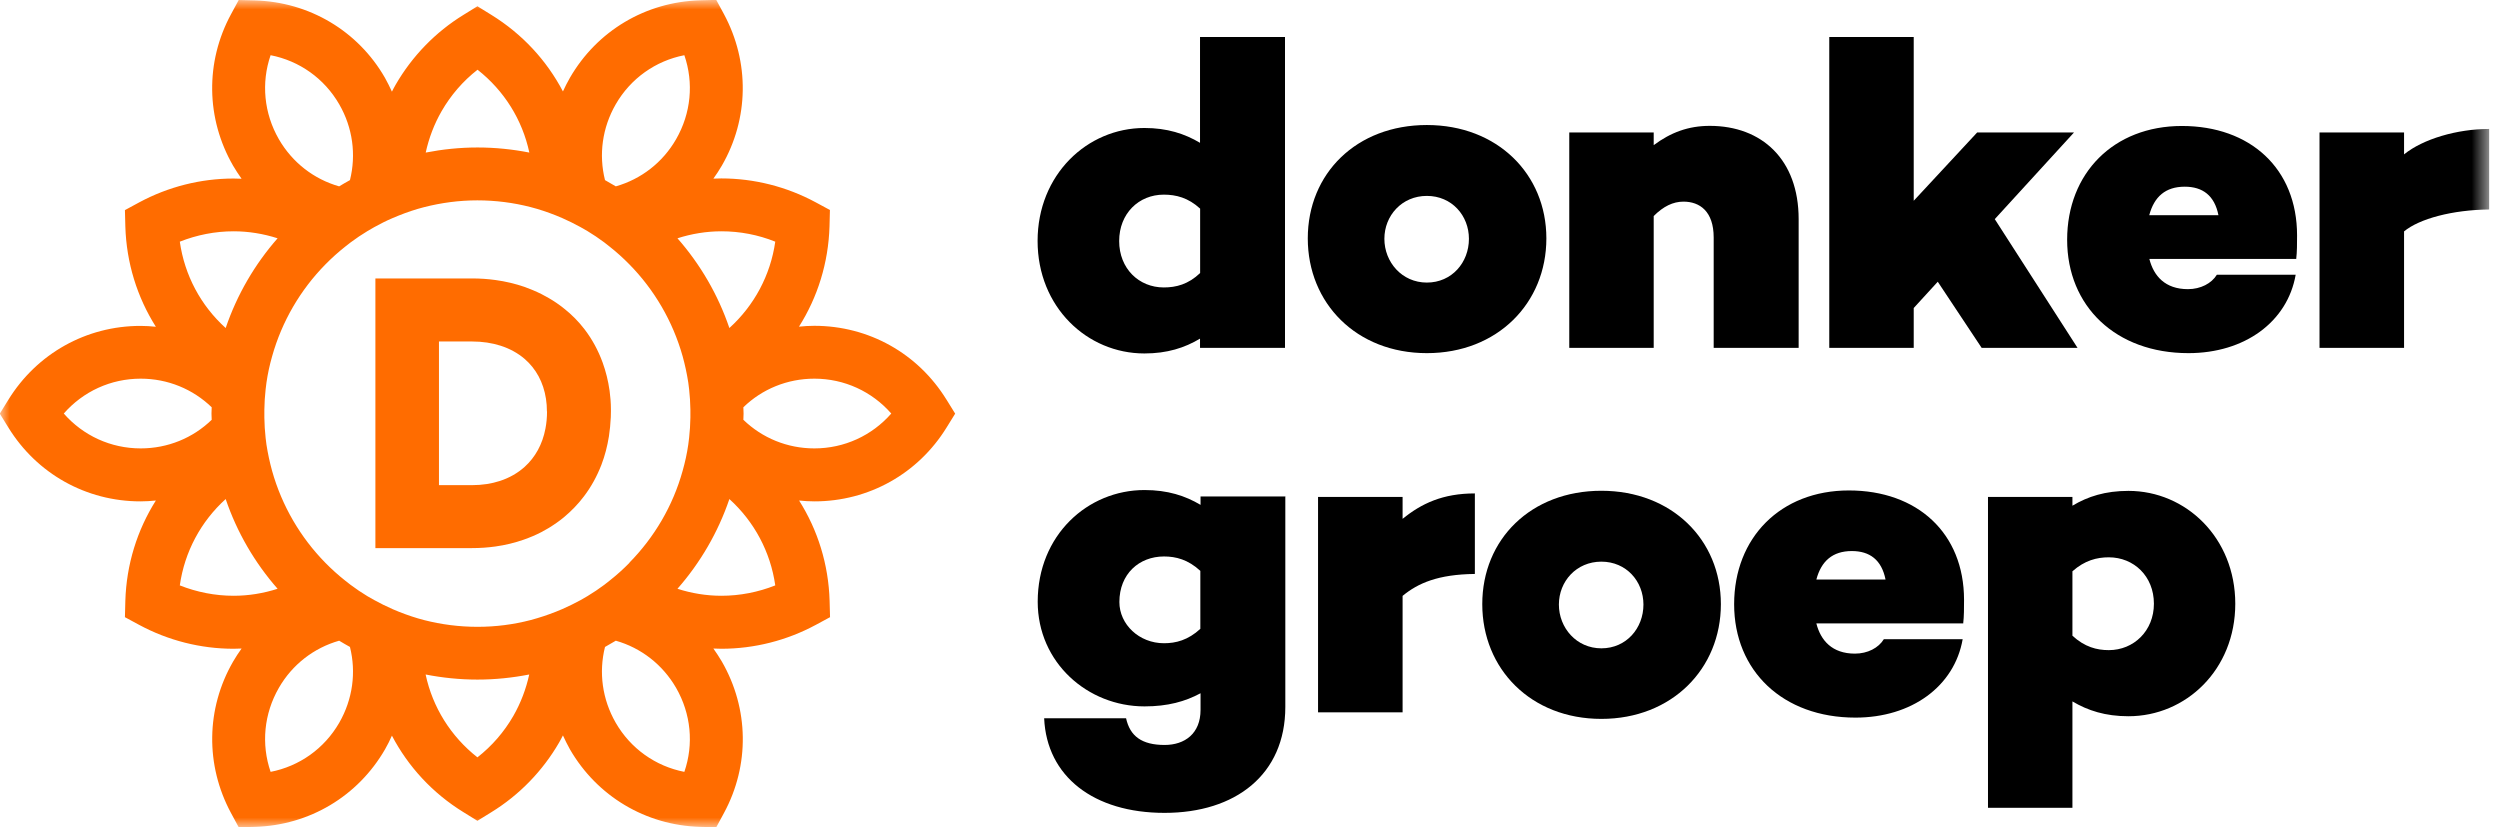
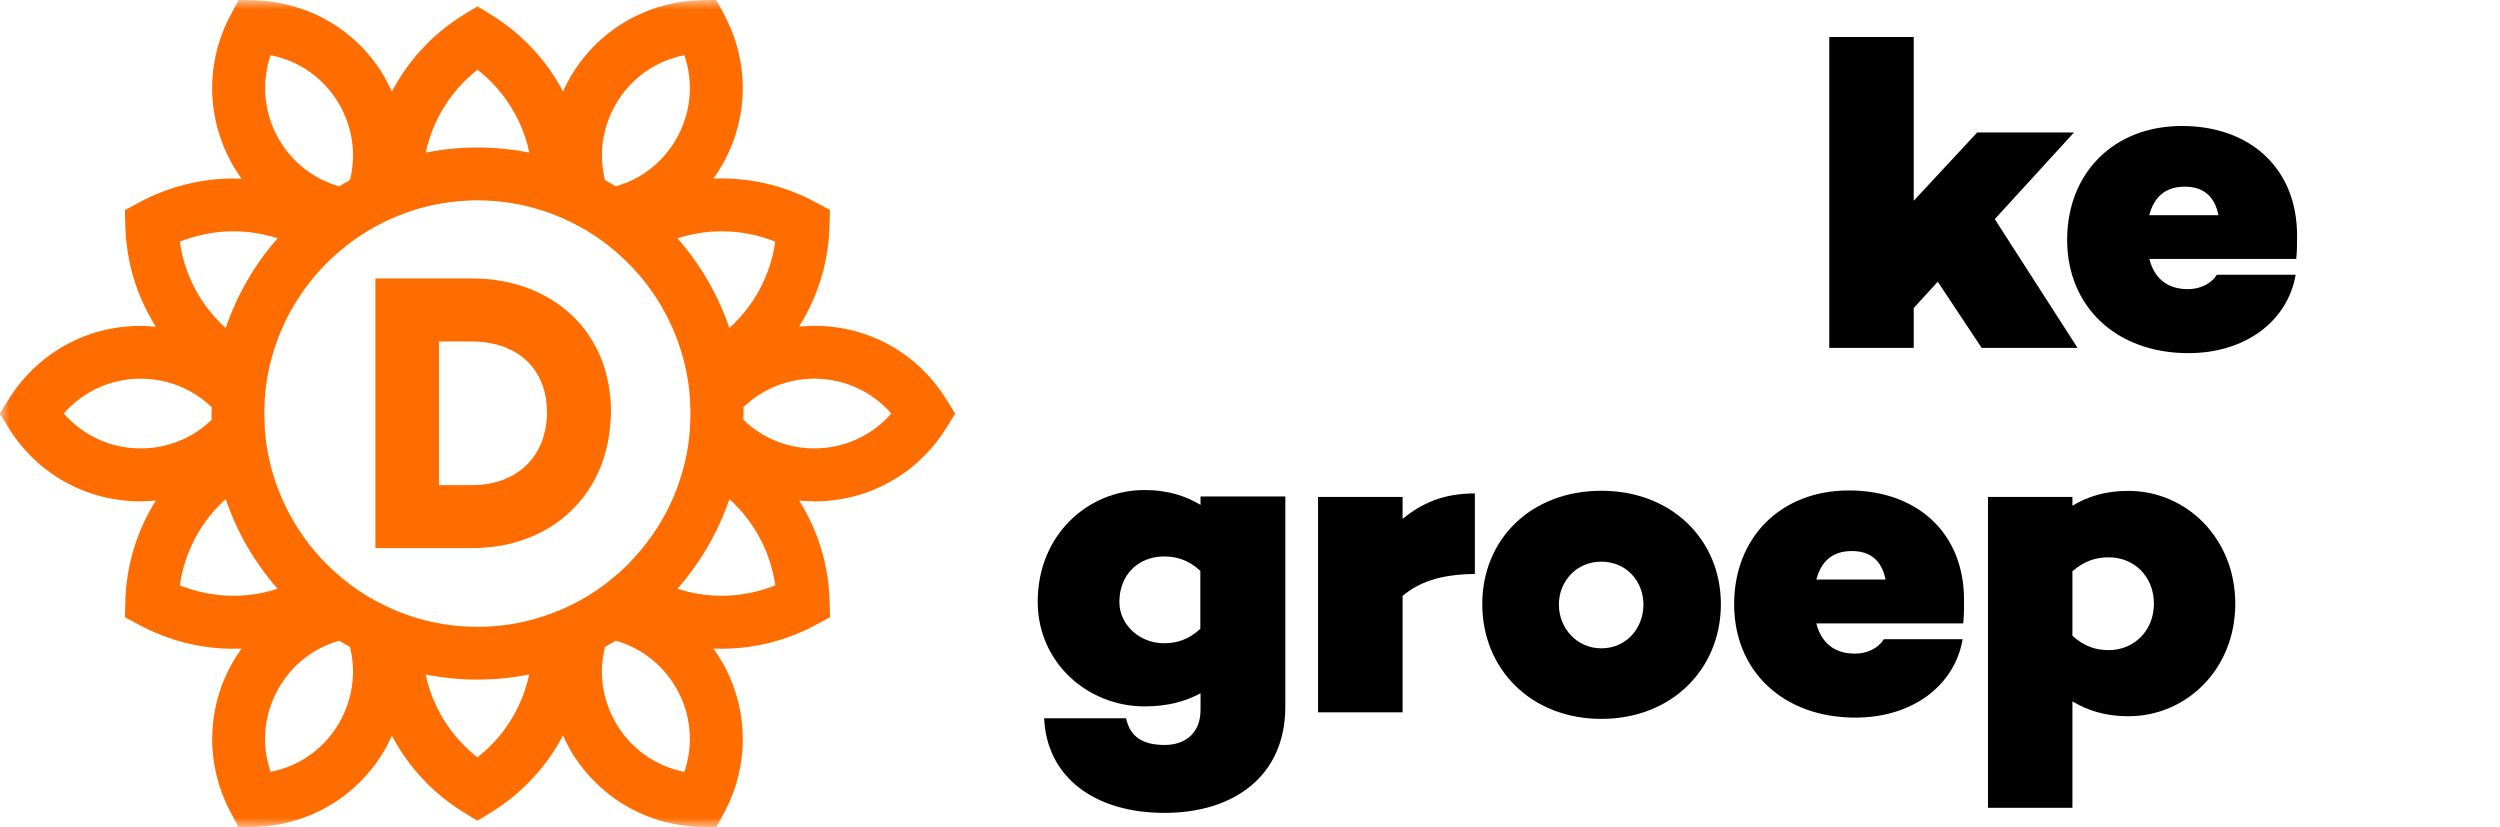
<svg xmlns="http://www.w3.org/2000/svg" width="133" height="44" viewBox="0 0 133 44" fill="none">
  <mask id="mask0_341_141" style="mask-type:luminance" maskUnits="userSpaceOnUse" x="0" y="0" width="133" height="44">
    <path d="M132.423 0H0V44H132.423V0Z" fill="white" />
  </mask>
  <g mask="url(#mask0_341_141)">
    <path d="M68.379 26.43V37.608C68.379 41.215 65.724 43.245 61.953 43.245C58.182 43.245 55.685 41.311 55.549 38.211H59.907C60.115 39.164 60.746 39.632 61.958 39.632C63.029 39.632 63.869 39.028 63.869 37.766V36.881C63.052 37.321 62.122 37.58 60.887 37.58C57.861 37.58 55.206 35.252 55.206 32.011C55.206 28.471 57.861 26.07 60.887 26.07C62.122 26.07 63.052 26.374 63.869 26.859V26.413H68.39L68.379 26.43ZM63.858 33.443V30.37C63.204 29.767 62.556 29.604 61.925 29.604C60.6 29.604 59.551 30.534 59.551 32.028C59.551 33.217 60.6 34.22 61.925 34.22C62.556 34.22 63.204 34.057 63.858 33.454" fill="black" />
    <path d="M78.463 30.534C76.507 30.556 75.436 31.024 74.618 31.701V37.895H70.12V26.436H74.618V27.603C75.622 26.785 76.76 26.25 78.463 26.25V30.534Z" fill="black" />
    <path d="M91.551 32.14C91.551 35.584 88.941 38.245 85.193 38.245C81.445 38.245 78.857 35.59 78.857 32.14C78.857 28.691 81.445 26.109 85.193 26.109C88.941 26.109 91.551 28.719 91.551 32.14ZM87.431 32.163C87.431 30.928 86.523 29.88 85.193 29.88C83.863 29.88 82.933 30.928 82.933 32.163C82.933 33.397 83.863 34.491 85.193 34.491C86.523 34.491 87.431 33.42 87.431 32.163Z" fill="black" />
    <path d="M104.431 33.166H96.63C96.861 34.074 97.47 34.773 98.681 34.773C99.358 34.773 99.939 34.468 100.22 34.006H104.414C103.974 36.52 101.691 38.177 98.71 38.177C94.843 38.177 92.256 35.686 92.256 32.146C92.256 28.606 94.725 26.092 98.36 26.092C101.996 26.092 104.487 28.352 104.487 31.915C104.487 32.332 104.487 32.8 104.442 33.172M96.63 30.833H100.311C100.102 29.784 99.471 29.316 98.518 29.316C97.492 29.316 96.889 29.852 96.63 30.833Z" fill="black" />
    <path d="M118.917 32.118C118.917 35.635 116.285 38.104 113.235 38.104C112.001 38.104 111.071 37.8 110.253 37.315V42.974H105.761V26.436H110.253V26.904C111.071 26.413 112.001 26.115 113.235 26.115C116.285 26.115 118.917 28.606 118.917 32.123M114.588 32.118C114.588 30.652 113.517 29.649 112.187 29.649C111.556 29.649 110.907 29.812 110.253 30.393V33.82C110.907 34.423 111.556 34.587 112.187 34.587C113.517 34.587 114.588 33.561 114.588 32.118Z" fill="black" />
    <path d="M50.353 21.262C48.836 18.798 46.21 17.333 43.324 17.333C43.047 17.333 42.777 17.35 42.506 17.378C43.498 15.811 44.073 13.979 44.13 12.04L44.152 11.172L43.391 10.761C41.852 9.932 40.122 9.492 38.375 9.492C38.234 9.492 38.093 9.498 37.952 9.503C38.11 9.284 38.262 9.053 38.403 8.81C39.846 6.313 39.885 3.303 38.516 0.755L38.104 -0.006L37.236 0.017C34.35 0.101 31.763 1.64 30.32 4.137C30.185 4.374 30.061 4.616 29.948 4.864C29.085 3.219 27.789 1.809 26.137 0.789L25.399 0.333L24.661 0.789C23.172 1.702 21.927 2.987 21.053 4.498C20.98 4.622 20.918 4.746 20.85 4.876C20.738 4.628 20.613 4.38 20.478 4.137C19.047 1.646 16.459 0.107 13.568 0.023L12.7 1.38264e-05L12.288 0.761C10.913 3.303 10.958 6.313 12.401 8.816C12.542 9.058 12.694 9.284 12.852 9.509C12.711 9.503 12.57 9.498 12.423 9.498C10.676 9.498 8.946 9.938 7.407 10.766L6.646 11.178L6.668 12.046C6.725 13.985 7.3 15.817 8.292 17.384C8.021 17.355 7.751 17.338 7.474 17.338C4.588 17.338 1.962 18.81 0.445 21.267L-0.011 22.006L0.445 22.744C1.962 25.207 4.588 26.673 7.474 26.673C7.751 26.673 8.021 26.656 8.292 26.628C7.3 28.195 6.725 30.027 6.668 31.966L6.646 32.834L7.407 33.245C8.946 34.074 10.676 34.514 12.423 34.514C12.564 34.514 12.705 34.502 12.852 34.502C12.694 34.722 12.542 34.953 12.401 35.196C10.958 37.693 10.918 40.703 12.288 43.25L12.7 44.011L13.568 43.989C16.454 43.904 19.041 42.365 20.484 39.863C20.619 39.626 20.743 39.384 20.85 39.136C21.713 40.782 23.009 42.196 24.661 43.211L25.399 43.667L26.137 43.211C27.625 42.298 28.871 41.013 29.745 39.502C29.818 39.378 29.88 39.254 29.948 39.124C30.061 39.372 30.185 39.62 30.32 39.863C31.763 42.36 34.35 43.904 37.236 43.989L38.104 44.011L38.516 43.25C39.891 40.708 39.846 37.698 38.403 35.196C38.262 34.953 38.11 34.728 37.952 34.502C38.093 34.502 38.234 34.514 38.38 34.514C40.128 34.514 41.858 34.074 43.397 33.245L44.158 32.834L44.135 31.966C44.079 30.027 43.504 28.195 42.512 26.628C42.783 26.656 43.053 26.673 43.329 26.673C46.215 26.673 48.842 25.202 50.358 22.744L50.815 22.006L50.358 21.267L50.353 21.262ZM43.324 23.855C41.886 23.855 40.55 23.302 39.547 22.333C39.547 22.22 39.558 22.113 39.558 22C39.558 21.887 39.553 21.78 39.547 21.667C40.545 20.698 41.886 20.145 43.324 20.145C44.919 20.145 46.39 20.828 47.416 22C46.39 23.172 44.919 23.855 43.324 23.855ZM36.407 41.063C34.88 40.765 33.55 39.829 32.755 38.448C32.039 37.202 31.847 35.77 32.186 34.418C32.377 34.31 32.575 34.198 32.761 34.085C34.102 34.468 35.246 35.348 35.968 36.593C36.763 37.974 36.915 39.592 36.407 41.063ZM27.31 38.087C26.82 38.938 26.171 39.688 25.399 40.291C23.979 39.175 23.015 37.625 22.643 35.883C23.533 36.058 24.458 36.154 25.399 36.154C26.34 36.154 27.259 36.058 28.155 35.883C27.986 36.655 27.704 37.4 27.31 38.087ZM18.049 38.448C17.254 39.829 15.924 40.765 14.396 41.063C13.889 39.587 14.041 37.974 14.836 36.593C15.552 35.348 16.702 34.468 18.043 34.085C18.235 34.203 18.427 34.31 18.618 34.418C18.956 35.765 18.765 37.202 18.049 38.448ZM9.566 31.143C9.819 29.356 10.687 27.744 12.006 26.549C12.609 28.324 13.556 29.942 14.768 31.323C14.013 31.566 13.224 31.695 12.429 31.695C11.448 31.695 10.473 31.503 9.566 31.143ZM3.393 22C4.419 20.828 5.89 20.145 7.486 20.145C8.923 20.145 10.259 20.698 11.262 21.667C11.262 21.78 11.251 21.887 11.251 22C11.251 22.113 11.257 22.22 11.262 22.333C10.264 23.302 8.923 23.855 7.486 23.855C5.89 23.855 4.419 23.172 3.393 22ZM12.429 12.305C13.224 12.305 14.013 12.435 14.768 12.677C13.556 14.058 12.609 15.676 12.006 17.451C10.682 16.256 9.819 14.644 9.566 12.857C10.473 12.497 11.448 12.305 12.429 12.305ZM14.396 2.937C15.924 3.235 17.254 4.171 18.049 5.552C18.765 6.792 18.956 8.23 18.618 9.582C18.421 9.689 18.229 9.802 18.043 9.915C16.702 9.532 15.557 8.652 14.836 7.407C14.041 6.026 13.889 4.408 14.396 2.937ZM23.494 5.913C23.984 5.062 24.632 4.312 25.405 3.709C26.825 4.825 27.789 6.375 28.161 8.117C27.27 7.942 26.346 7.846 25.405 7.846C24.463 7.846 23.545 7.942 22.648 8.117C22.817 7.345 23.099 6.601 23.494 5.913ZM32.755 5.552C33.55 4.171 34.88 3.235 36.407 2.937C36.915 4.414 36.763 6.026 35.968 7.407C35.252 8.652 34.102 9.532 32.761 9.915C32.575 9.802 32.377 9.689 32.186 9.582C31.847 8.23 32.039 6.798 32.755 5.552ZM33.493 29.936C33.161 30.275 32.811 30.59 32.439 30.883C32.343 30.957 32.248 31.036 32.152 31.109C31.864 31.323 31.566 31.526 31.256 31.712C31.137 31.785 31.013 31.853 30.895 31.921C30.579 32.095 30.252 32.253 29.92 32.4C29.807 32.45 29.694 32.495 29.581 32.541C29.142 32.715 28.697 32.862 28.234 32.986C27.327 33.223 26.38 33.347 25.405 33.347C24.43 33.347 23.483 33.223 22.575 32.992C22.113 32.873 21.662 32.721 21.222 32.546C21.11 32.501 20.997 32.456 20.884 32.405C20.552 32.259 20.23 32.101 19.915 31.926C19.791 31.859 19.672 31.785 19.548 31.718C19.238 31.532 18.939 31.329 18.652 31.114C18.556 31.041 18.46 30.968 18.364 30.889C17.992 30.596 17.643 30.28 17.31 29.942C15.986 28.595 14.999 26.915 14.475 25.049C14.351 24.599 14.25 24.131 14.176 23.657C14.159 23.539 14.143 23.421 14.131 23.297C14.092 22.941 14.069 22.581 14.064 22.22C14.064 22.147 14.064 22.079 14.064 22.006C14.064 21.932 14.064 21.865 14.064 21.791C14.069 21.425 14.092 21.07 14.131 20.715C14.143 20.596 14.159 20.473 14.176 20.354C14.244 19.881 14.345 19.418 14.475 18.962C14.999 17.09 15.986 15.416 17.31 14.069C17.643 13.731 17.992 13.415 18.364 13.122C18.46 13.043 18.556 12.97 18.652 12.897C18.939 12.683 19.238 12.48 19.548 12.294C19.666 12.22 19.791 12.153 19.909 12.085C20.225 11.91 20.546 11.747 20.878 11.606C20.991 11.555 21.104 11.51 21.217 11.465C21.656 11.29 22.102 11.138 22.564 11.02C23.471 10.789 24.418 10.659 25.393 10.659C26.369 10.659 27.316 10.783 28.217 11.014C28.68 11.133 29.131 11.285 29.57 11.459C29.683 11.505 29.796 11.55 29.908 11.6C30.241 11.747 30.562 11.905 30.878 12.079C31.002 12.147 31.12 12.215 31.244 12.288C31.554 12.474 31.853 12.677 32.141 12.891C32.236 12.964 32.332 13.038 32.428 13.117C32.8 13.41 33.15 13.725 33.482 14.064C34.807 15.411 35.793 17.09 36.317 18.956C36.441 19.407 36.543 19.875 36.616 20.349C36.633 20.467 36.65 20.591 36.661 20.709C36.701 21.064 36.723 21.425 36.729 21.786C36.729 21.859 36.729 21.927 36.729 22C36.729 22.073 36.729 22.141 36.729 22.214C36.723 22.575 36.701 22.936 36.661 23.291C36.65 23.409 36.633 23.533 36.616 23.652C36.548 24.125 36.447 24.587 36.317 25.044C35.799 26.915 34.807 28.589 33.482 29.936M38.803 17.451C38.2 15.676 37.253 14.058 36.041 12.677C36.796 12.435 37.586 12.305 38.38 12.305C39.361 12.305 40.336 12.491 41.244 12.857C40.99 14.644 40.122 16.256 38.803 17.451ZM36.041 31.323C37.253 29.942 38.2 28.324 38.803 26.549C40.122 27.744 40.99 29.356 41.244 31.143C40.336 31.503 39.361 31.695 38.38 31.695C37.586 31.695 36.796 31.566 36.041 31.323Z" fill="#FF6C00" />
    <path d="M32.428 20.777C32.355 20.253 32.23 19.757 32.061 19.289C31.825 18.64 31.503 18.049 31.098 17.519C30.782 17.107 30.421 16.741 30.015 16.42C29.756 16.211 29.485 16.025 29.192 15.856C29.068 15.783 28.939 15.715 28.809 15.647C28.516 15.501 28.206 15.371 27.89 15.258C27.411 15.095 26.898 14.971 26.363 14.898C25.957 14.841 25.54 14.813 25.111 14.813H19.971V29.159H25.111C25.54 29.159 25.951 29.13 26.352 29.074C26.881 29.001 27.389 28.877 27.868 28.708C28.189 28.595 28.499 28.465 28.792 28.313C28.922 28.245 29.046 28.172 29.175 28.099C29.463 27.924 29.739 27.733 29.993 27.524C30.393 27.191 30.754 26.819 31.069 26.402C31.453 25.895 31.763 25.331 31.999 24.717C32.18 24.243 32.309 23.747 32.394 23.218C32.445 22.885 32.479 22.541 32.495 22.192C32.495 22.09 32.501 21.983 32.501 21.876C32.501 21.848 32.501 21.814 32.501 21.786C32.501 21.436 32.473 21.098 32.428 20.765M29.102 21.887C29.102 22.209 29.074 22.507 29.018 22.8C28.86 23.635 28.477 24.328 27.907 24.841C27.541 25.168 27.101 25.421 26.599 25.585C26.149 25.732 25.652 25.81 25.111 25.81H23.353V18.167H25.111C25.669 18.167 26.177 18.246 26.633 18.392C27.124 18.55 27.552 18.787 27.907 19.091C28.516 19.616 28.91 20.337 29.046 21.216C29.08 21.431 29.096 21.656 29.096 21.887" fill="#FF6C00" />
-     <path d="M68.362 18.505H63.841V18.015C63.024 18.505 62.094 18.804 60.882 18.804C57.832 18.804 55.2 16.335 55.2 12.818C55.2 9.3 57.832 6.809 60.882 6.809C62.094 6.809 63.024 7.113 63.841 7.598V1.967H68.362V18.505ZM63.847 14.52V11.099C63.215 10.518 62.567 10.355 61.913 10.355C60.583 10.355 59.54 11.358 59.54 12.823C59.54 14.289 60.589 15.292 61.913 15.292C62.567 15.292 63.215 15.129 63.847 14.526" fill="black" />
-     <path d="M82.267 12.682C82.267 16.132 79.658 18.787 75.909 18.787C72.161 18.787 69.574 16.132 69.574 12.682C69.574 9.233 72.161 6.651 75.909 6.651C79.658 6.651 82.267 9.261 82.267 12.682ZM78.147 12.705C78.147 11.471 77.24 10.422 75.909 10.422C74.579 10.422 73.649 11.471 73.649 12.705C73.649 13.94 74.579 15.033 75.909 15.033C77.24 15.033 78.147 13.962 78.147 12.705Z" fill="black" />
-     <path d="M95.688 11.657V18.505H91.168V12.637C91.168 11.239 90.424 10.727 89.561 10.727C89.003 10.727 88.49 10.98 87.977 11.493V18.505H83.485V7.046H87.977V7.722C88.885 7.046 89.821 6.696 90.959 6.696C93.733 6.696 95.688 8.489 95.688 11.657Z" fill="black" />
    <path d="M101.81 16.386V18.505H97.317V1.967H101.81V10.681L105.186 7.046H110.338L106.122 11.657L110.524 18.505H105.423L103.089 14.988L101.81 16.386Z" fill="black" />
-     <path d="M132.423 11.144C130.467 11.166 128.714 11.634 127.896 12.31V18.505H123.398V7.046H127.896V8.213C128.9 7.395 130.72 6.86 132.423 6.86V11.144Z" fill="black" />
    <path d="M122.147 13.776H114.346C114.577 14.684 115.186 15.383 116.398 15.383C117.074 15.383 117.655 15.078 117.937 14.616H122.13C121.691 17.13 119.408 18.787 116.426 18.787C112.559 18.787 109.972 16.296 109.972 12.756C109.972 9.216 112.441 6.702 116.076 6.702C119.712 6.702 122.204 8.962 122.204 12.525C122.204 12.942 122.204 13.41 122.158 13.782M114.34 11.448H118.021C117.813 10.4 117.181 9.932 116.229 9.932C115.203 9.932 114.6 10.467 114.34 11.448Z" fill="black" />
  </g>
</svg>